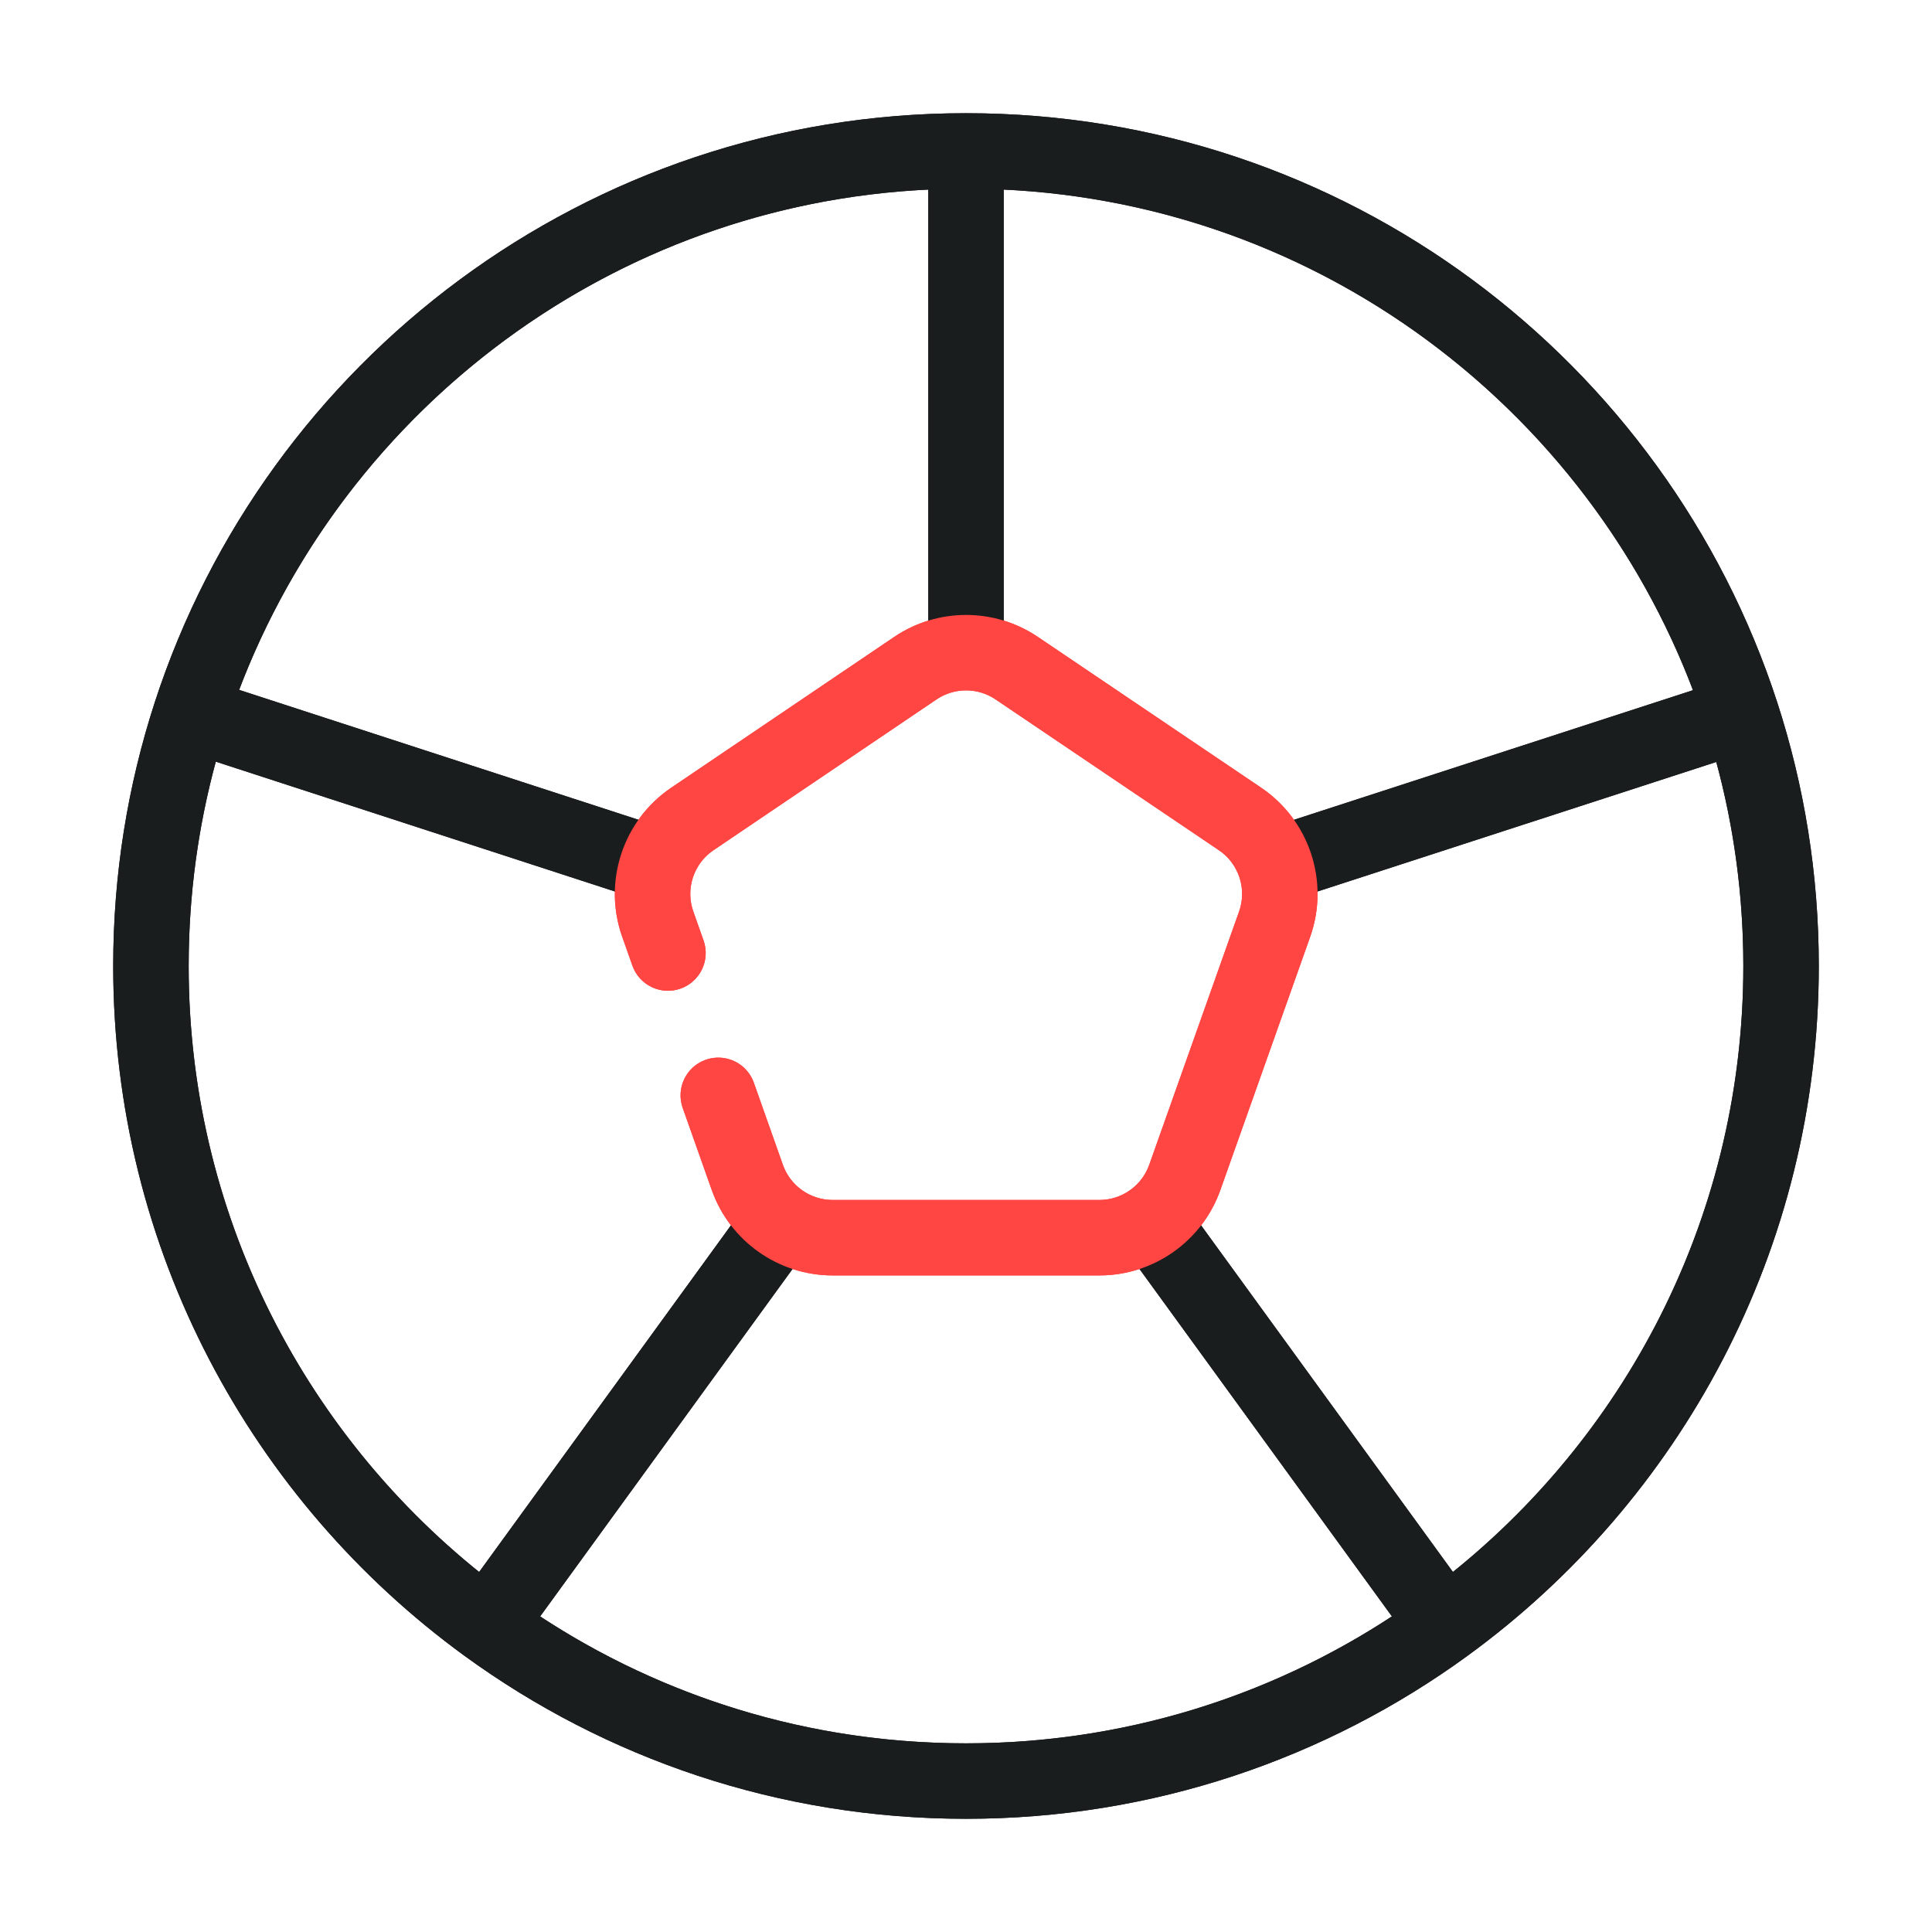
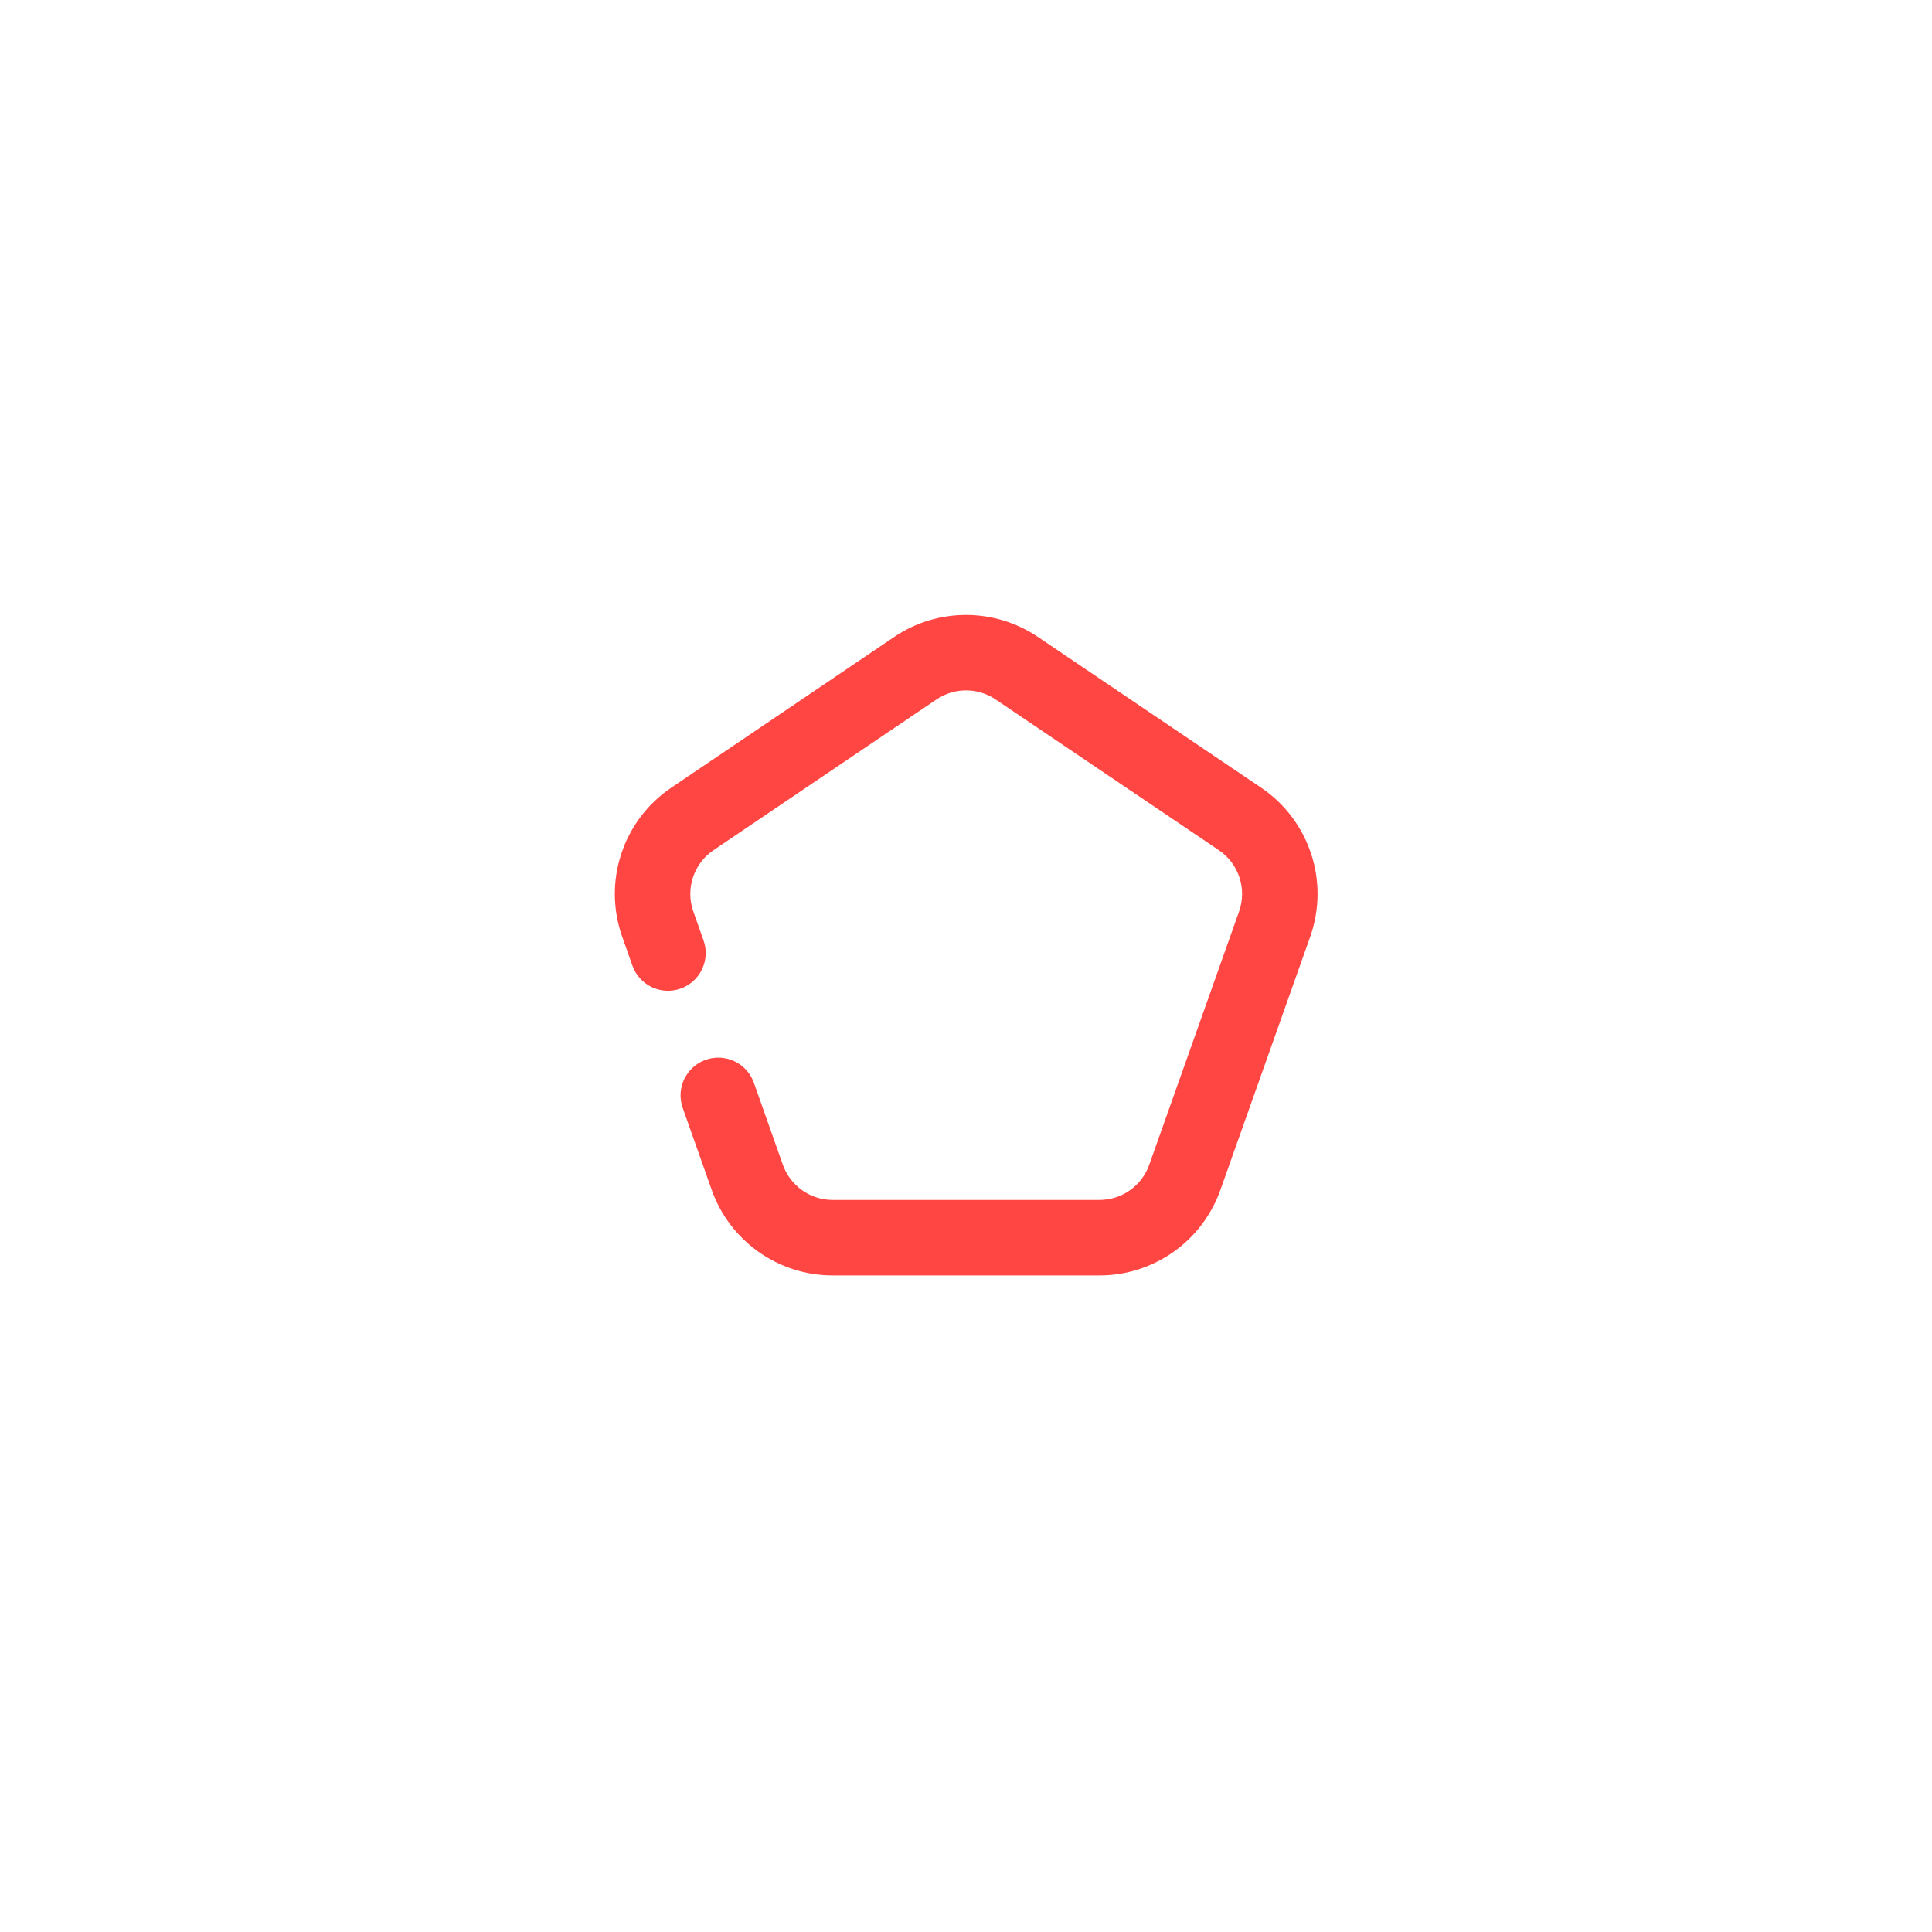
<svg xmlns="http://www.w3.org/2000/svg" width="64" height="64" viewBox="0 0 64 64" fill="none">
-   <path d="M32 5C44 5 54.171 12.828 57.686 23.657M32 5C20.004 5 9.835 12.823 6.317 23.646M32 5V21M57.686 23.657C58.539 26.284 59 29.088 59 32C59 40.98 54.616 48.936 47.872 53.845M57.686 23.657L43 28.427M47.872 53.845C43.417 57.087 37.932 59 32 59C26.069 59 20.585 57.088 16.13 53.846M47.872 53.845L38.539 41M16.13 53.846C9.385 48.937 5 40.981 5 32C5 29.084 5.462 26.276 6.317 23.646M16.13 53.846L25.462 41M6.317 23.646L21.016 28.427" stroke="#1A1D1E" stroke-width="2.5" stroke-linecap="round" />
-   <path d="M22.127 31.57L21.789 30.613C21.333 29.326 21.805 27.893 22.937 27.128L30.321 22.135C31.335 21.449 32.665 21.449 33.68 22.134L41.074 27.127C42.208 27.892 42.68 29.327 42.223 30.616L39.248 39.003C38.823 40.2 37.69 41 36.42 41H27.583C26.312 41 25.178 40.199 24.755 39L24.35 37.857L23.794 36.285" stroke="#FF4643" stroke-width="2.5" stroke-linecap="round" stroke-linejoin="round" />
-   <path fill-rule="evenodd" clip-rule="evenodd" d="M7.922 22.853L21.402 27.238C22.059 27.452 22.418 28.157 22.204 28.814C21.991 29.47 21.286 29.829 20.629 29.616L7.149 25.231C6.563 27.387 6.25 29.656 6.25 32C6.25 40.115 10.003 47.353 15.872 52.075L24.451 40.265C24.856 39.707 25.638 39.583 26.197 39.989C26.755 40.394 26.879 41.176 26.473 41.735L17.893 53.546C21.945 56.204 26.79 57.75 32 57.75C37.211 57.75 42.057 56.204 46.109 53.545L37.528 41.735C37.122 41.176 37.246 40.395 37.804 39.989C38.363 39.583 39.145 39.707 39.55 40.265L48.13 52.073C53.998 47.352 57.75 40.114 57.75 32C57.75 29.66 57.438 27.394 56.854 25.241L43.386 29.616C42.73 29.829 42.024 29.47 41.811 28.813C41.598 28.157 41.957 27.451 42.614 27.238L56.082 22.863C52.536 13.521 43.709 6.78 33.25 6.28V21C33.25 21.69 32.69 22.25 32 22.25C31.31 22.25 30.75 21.69 30.75 21V6.28C20.294 6.78 11.47 13.516 7.922 22.853ZM5.129 23.259C8.809 11.937 19.447 3.75 32 3.75C44.557 3.75 55.198 11.942 58.875 23.271C59.768 26.021 60.25 28.956 60.25 32C60.25 41.397 55.661 49.721 48.607 54.855C43.946 58.248 38.205 60.25 32 60.25C25.796 60.25 20.056 58.249 15.395 54.857C8.34 49.723 3.75 41.397 3.75 32C3.75 28.951 4.233 26.013 5.129 23.259Z" fill="#1A1D1E" />
  <path fill-rule="evenodd" clip-rule="evenodd" d="M32.981 23.17C32.389 22.77 31.613 22.771 31.021 23.171L23.637 28.163C22.977 28.61 22.702 29.445 22.968 30.197L23.306 31.154C23.536 31.804 23.195 32.519 22.544 32.749C21.893 32.979 21.179 32.638 20.949 31.987L20.611 31.03C19.966 29.206 20.634 27.176 22.237 26.093L29.621 21.1C31.058 20.128 32.942 20.128 34.38 21.098L41.774 26.091C43.38 27.175 44.049 29.208 43.401 31.034L40.426 39.421C39.824 41.117 38.22 42.25 36.421 42.25H27.583C25.782 42.25 24.177 41.115 23.576 39.417L22.616 36.702C22.386 36.051 22.727 35.337 23.378 35.107C24.029 34.877 24.743 35.218 24.973 35.868L25.933 38.584C26.181 39.283 26.842 39.75 27.583 39.75H36.421C37.161 39.75 37.822 39.283 38.07 38.585L41.045 30.198C41.312 29.447 41.037 28.609 40.375 28.163L32.981 23.17Z" fill="#FF4643" />
</svg>